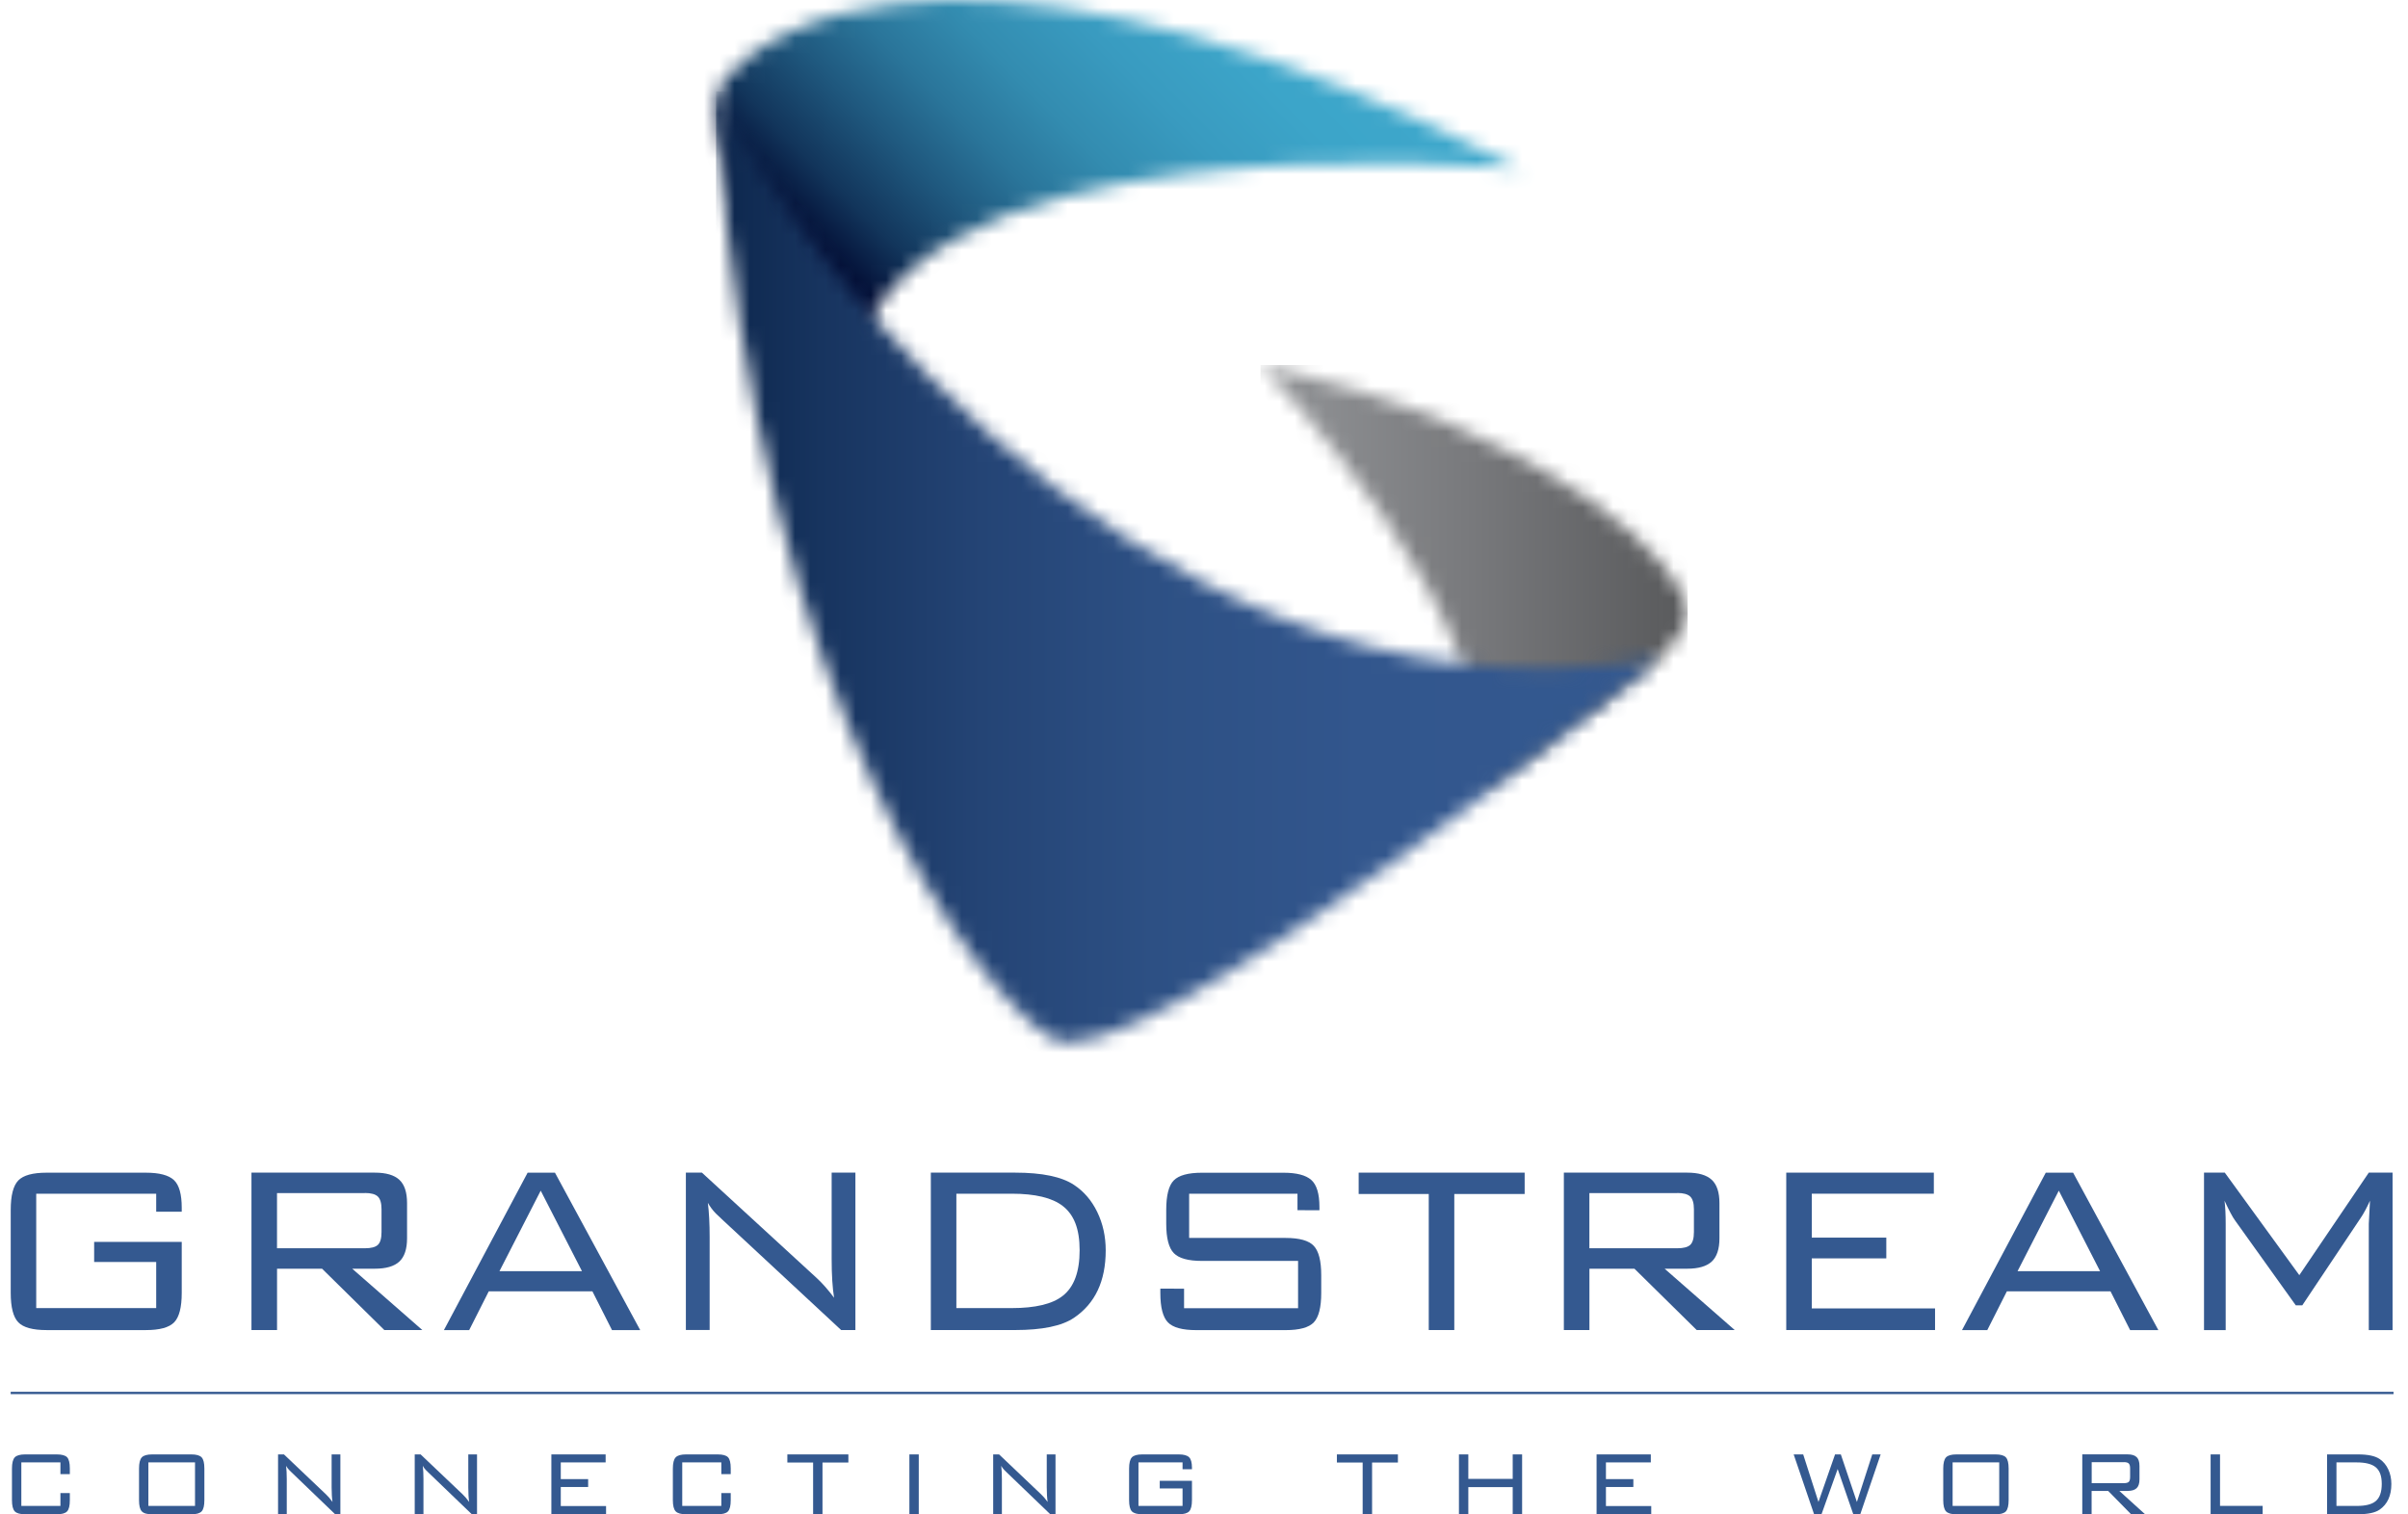
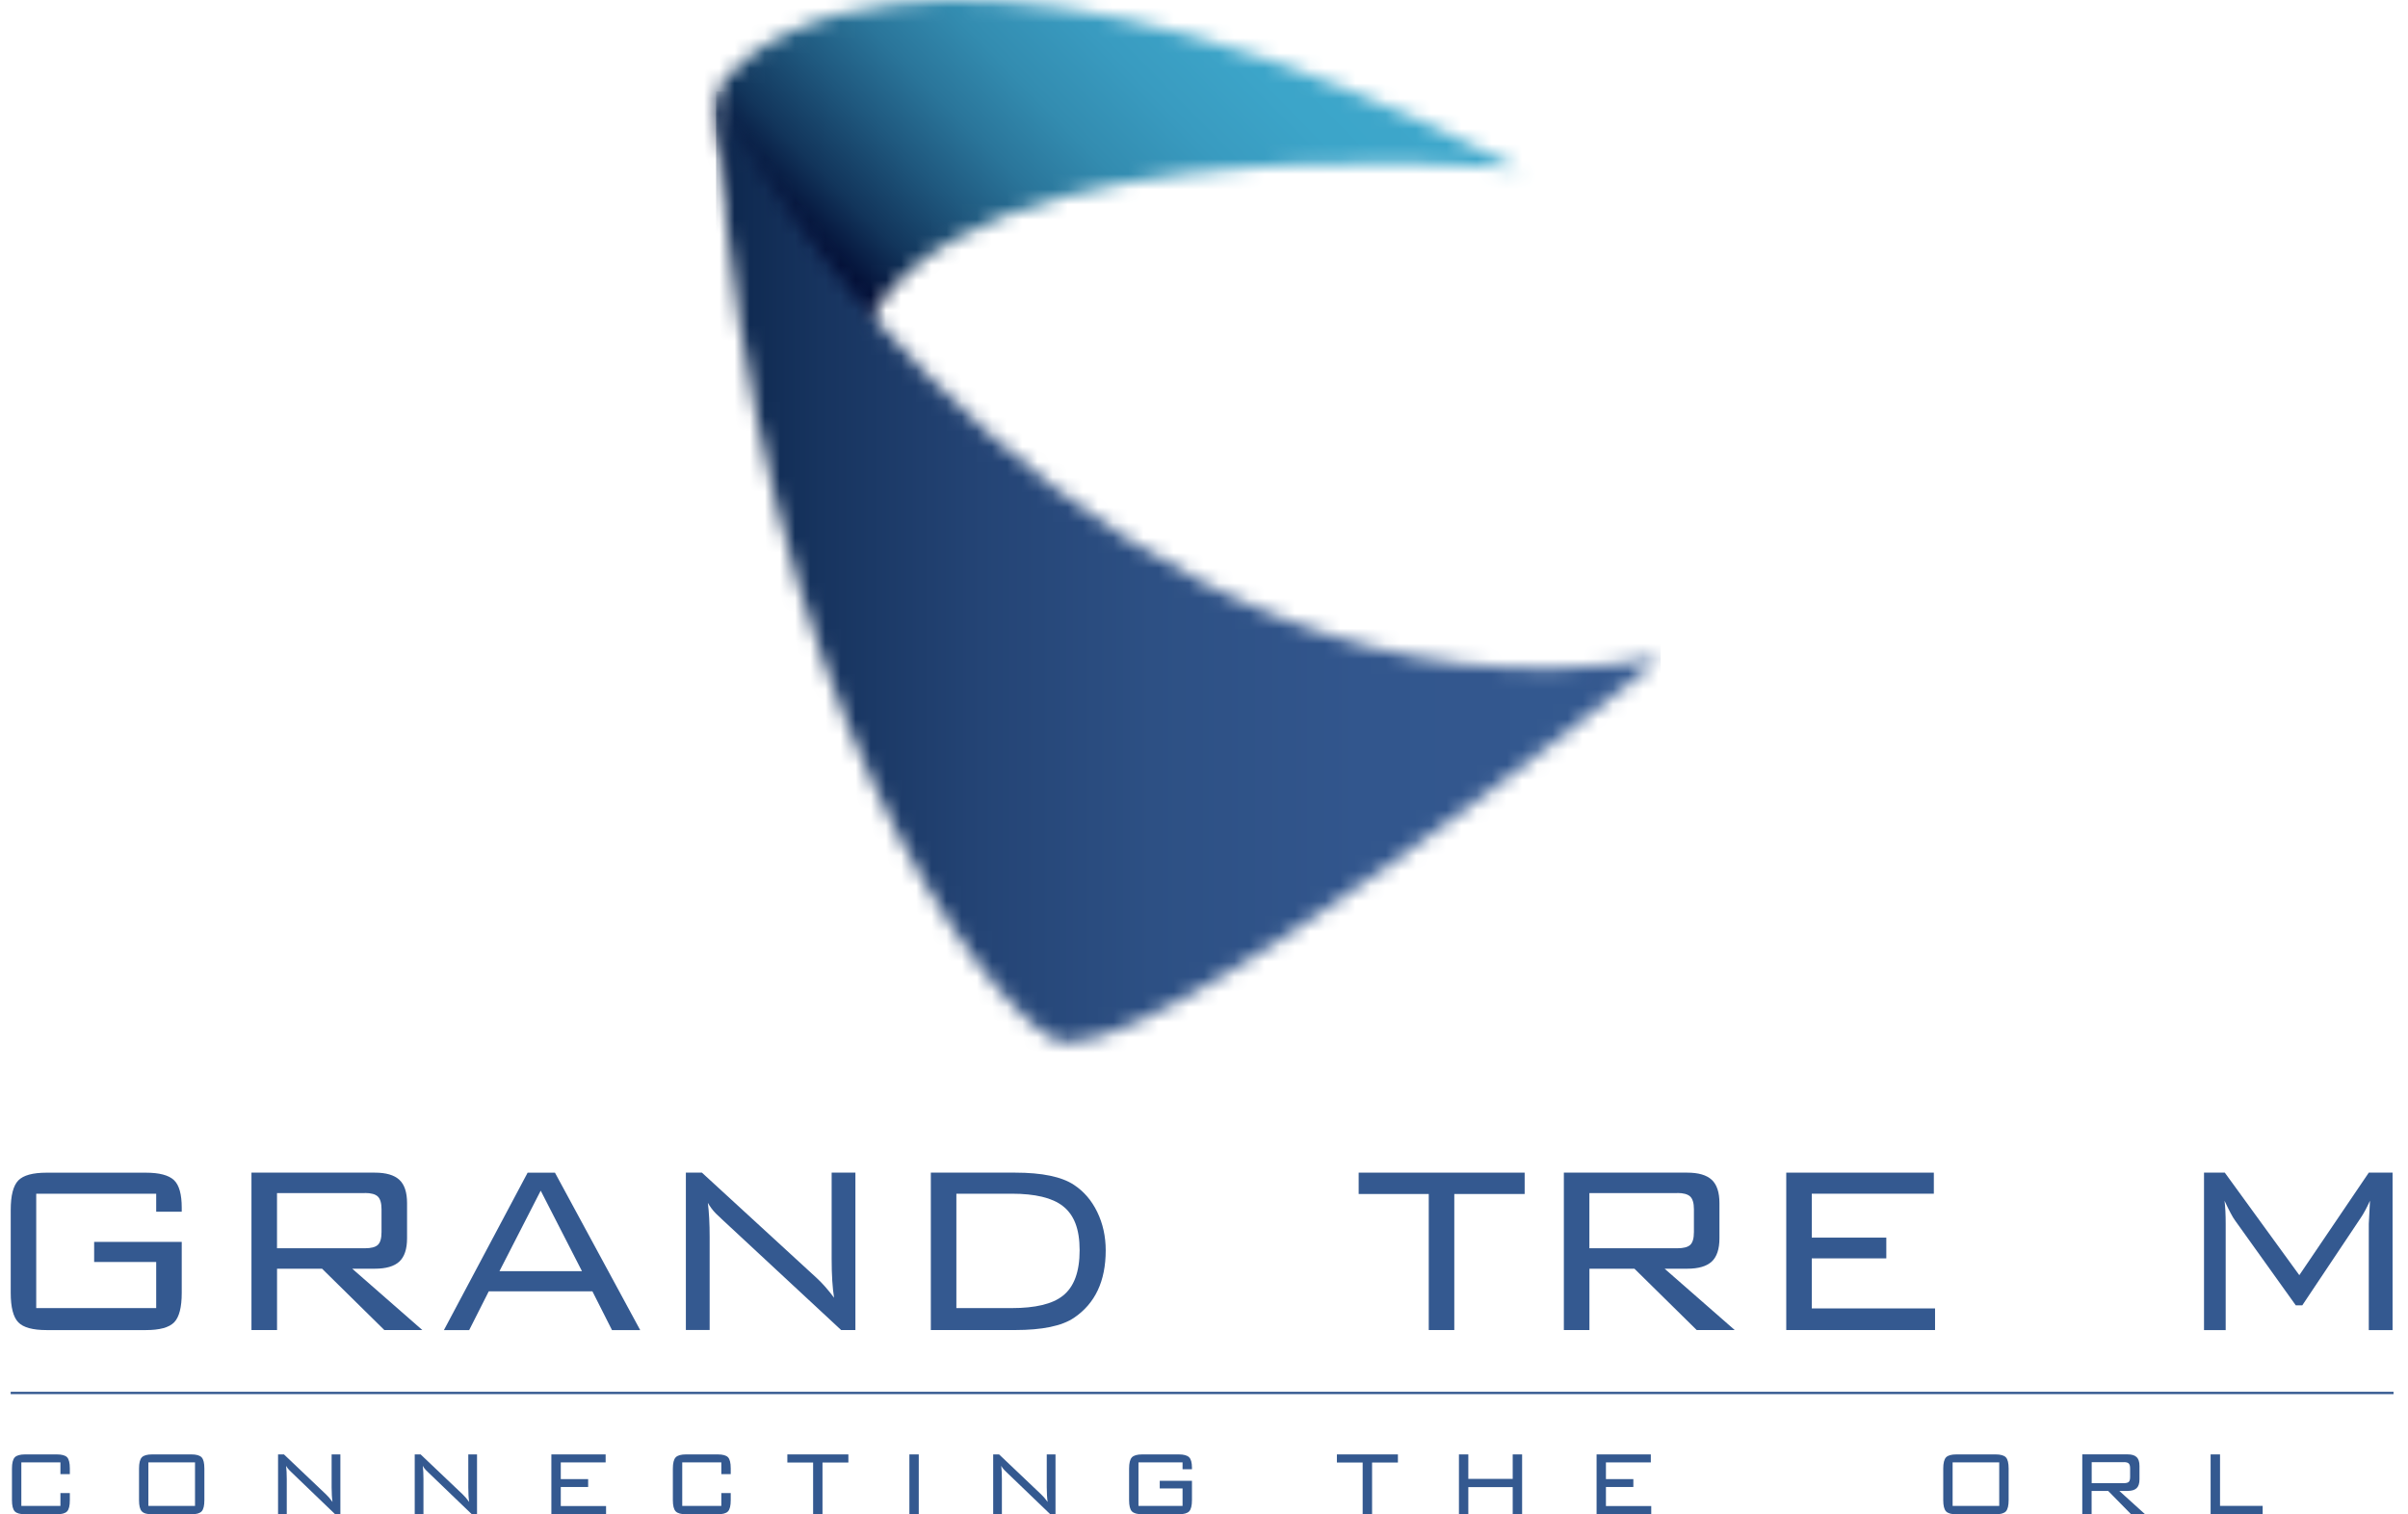
<svg xmlns="http://www.w3.org/2000/svg" width="159" height="100" viewBox="0 0 159 100" fill="none">
  <path d="M10.314 78.829H2.392V86.382H10.314V83.339H6.217V82.011H12V85.376C12 86.33 11.835 86.976 11.5 87.321C11.167 87.664 10.543 87.834 9.628 87.834H3.08C2.165 87.834 1.541 87.664 1.208 87.321C0.876 86.979 0.708 86.33 0.708 85.376V79.898C0.708 78.944 0.876 78.298 1.208 77.953C1.541 77.61 2.165 77.44 3.08 77.44H9.628C10.518 77.44 11.134 77.602 11.482 77.926C11.83 78.251 12 78.86 12 79.757V80.018H10.314V78.831V78.829Z" fill="#345990" />
  <path d="M24.094 78.787H18.291V82.431H24.094C24.498 82.431 24.785 82.358 24.947 82.209C25.11 82.06 25.192 81.778 25.192 81.362V79.851C25.192 79.448 25.11 79.171 24.947 79.014C24.785 78.86 24.501 78.781 24.094 78.781M16.604 87.826V77.437H24.746C25.488 77.437 26.03 77.594 26.37 77.911C26.71 78.224 26.878 78.74 26.878 79.451V81.767C26.878 82.479 26.708 82.994 26.37 83.308C26.03 83.624 25.488 83.781 24.746 83.781H23.258L27.886 87.831H25.378L21.266 83.781H18.293V87.831H16.607L16.604 87.826Z" fill="#345990" />
  <path d="M32.978 83.945H38.428L35.703 78.627L32.978 83.945ZM29.312 87.834L34.839 77.44H36.644L42.272 87.834H40.41L39.116 85.274H32.274L30.98 87.834H29.314H29.312Z" fill="#345990" />
  <path d="M45.288 87.831V77.437H46.348L53.917 84.387C54.283 84.722 54.67 85.159 55.074 85.697C54.969 85.052 54.914 84.199 54.914 83.138V77.437H56.482V87.831H55.541L47.758 80.599C47.472 80.329 47.307 80.175 47.268 80.136C47.059 79.921 46.884 79.686 46.739 79.43C46.819 80.047 46.858 80.805 46.858 81.705V87.828H45.291L45.288 87.831Z" fill="#345990" />
  <path d="M66.797 78.828H63.149V86.382H66.797C68.364 86.382 69.488 86.113 70.169 85.575C70.914 84.997 71.288 83.993 71.288 82.565C71.288 81.137 70.914 80.214 70.169 79.636C69.475 79.098 68.354 78.828 66.797 78.828ZM67.031 77.437C68.808 77.437 70.102 77.707 70.911 78.243C71.566 78.674 72.079 79.27 72.451 80.036C72.822 80.802 73.01 81.647 73.01 82.573C73.01 84.602 72.309 86.084 70.911 87.026C70.115 87.562 68.821 87.831 67.031 87.831H61.463V77.437H67.031Z" fill="#345990" />
-   <path d="M85.676 78.829H78.519V81.749H84.89C85.805 81.749 86.426 81.924 86.751 82.275C87.078 82.625 87.241 83.268 87.241 84.21V85.378C87.241 86.333 87.076 86.979 86.751 87.324C86.424 87.666 85.802 87.836 84.89 87.836H78.988C78.073 87.836 77.449 87.666 77.117 87.324C76.784 86.981 76.617 86.333 76.617 85.378V85.096L78.184 85.101V86.388H85.712V83.266H79.36C78.457 83.266 77.841 83.096 77.506 82.751C77.174 82.408 77.006 81.76 77.006 80.808V79.9C77.006 78.933 77.174 78.282 77.506 77.947C77.839 77.613 78.457 77.443 79.36 77.443H84.75C85.614 77.443 86.222 77.602 86.583 77.919C86.942 78.238 87.122 78.831 87.122 79.699V79.921L85.673 79.916V78.834L85.676 78.829Z" fill="#345990" />
  <path d="M96.027 78.847V87.831H94.341V78.847H89.713V77.437H100.673V78.847H96.027Z" fill="#345990" />
  <path d="M110.75 78.787H104.947V82.431H110.75C111.155 82.431 111.441 82.358 111.604 82.209C111.766 82.06 111.849 81.778 111.849 81.362V79.851C111.849 79.448 111.766 79.171 111.604 79.014C111.439 78.86 111.155 78.781 110.75 78.781M103.261 87.826V77.437H111.403C112.145 77.437 112.687 77.594 113.027 77.911C113.365 78.224 113.535 78.74 113.535 79.451V81.767C113.535 82.479 113.365 82.994 113.027 83.308C112.687 83.624 112.145 83.781 111.403 83.781H109.915L114.543 87.831H112.034L107.922 83.781H104.95V87.831H103.264L103.261 87.826Z" fill="#345990" />
  <path d="M117.946 87.831V77.437H127.691V78.828H119.632V81.728H124.553V83.098H119.632V86.403H127.771V87.831H117.946Z" fill="#345990" />
-   <path d="M133.218 83.945H138.668L135.943 78.627L133.218 83.945ZM129.552 87.834L135.082 77.44H136.887L142.515 87.834H140.651L139.357 85.274H132.514L131.22 87.834H129.555H129.552Z" fill="#345990" />
  <path d="M146.885 79.291C146.936 79.694 146.962 80.204 146.962 80.823V87.834H145.531V77.437H146.903L151.824 84.207L156.411 77.437H157.981V87.834H156.411V80.823L156.49 79.291C156.269 79.775 156.065 80.151 155.882 80.418L152.02 86.199H151.59L147.57 80.58C147.413 80.366 147.186 79.937 146.885 79.291Z" fill="#345990" />
  <path d="M3.99 96.572H1.409V99.446H3.99V98.596H4.611V99.064C4.611 99.43 4.552 99.678 4.431 99.806C4.31 99.935 4.083 99.997 3.745 99.997H1.662C1.327 99.997 1.097 99.932 0.974 99.804C0.852 99.673 0.79 99.427 0.79 99.064V96.98C0.79 96.619 0.852 96.371 0.974 96.24C1.095 96.109 1.327 96.044 1.662 96.044H3.745C4.08 96.044 4.31 96.107 4.431 96.232C4.549 96.358 4.611 96.603 4.611 96.969V97.346H3.99V96.572Z" fill="#345990" />
-   <path d="M9.798 99.446H12.877V96.572H9.798V99.446ZM9.18 96.98C9.18 96.617 9.241 96.371 9.363 96.24C9.484 96.109 9.716 96.044 10.051 96.044H12.629C12.967 96.044 13.194 96.109 13.315 96.24C13.436 96.371 13.495 96.617 13.495 96.98V99.064C13.495 99.425 13.436 99.673 13.315 99.804C13.196 99.932 12.967 100 12.629 100H10.051C9.713 100 9.484 99.935 9.363 99.804C9.239 99.673 9.18 99.427 9.18 99.064V96.98Z" fill="#345990" />
+   <path d="M9.798 99.446H12.877V96.572H9.798ZM9.18 96.98C9.18 96.617 9.241 96.371 9.363 96.24C9.484 96.109 9.716 96.044 10.051 96.044H12.629C12.967 96.044 13.194 96.109 13.315 96.24C13.436 96.371 13.495 96.617 13.495 96.98V99.064C13.495 99.425 13.436 99.673 13.315 99.804C13.196 99.932 12.967 100 12.629 100H10.051C9.713 100 9.484 99.935 9.363 99.804C9.239 99.673 9.18 99.427 9.18 99.064V96.98Z" fill="#345990" />
  <path d="M18.36 99.995V96.044H18.749L21.531 98.687C21.668 98.813 21.807 98.98 21.956 99.184C21.918 98.938 21.897 98.614 21.897 98.212V96.044H22.475V99.995H22.129L19.267 97.244C19.162 97.142 19.102 97.085 19.087 97.066C19.01 96.985 18.945 96.896 18.891 96.8C18.919 97.035 18.935 97.323 18.935 97.665V99.992H18.357L18.36 99.995Z" fill="#345990" />
  <path d="M27.384 99.995V96.044H27.773L30.555 98.687C30.689 98.813 30.83 98.98 30.98 99.184C30.941 98.938 30.921 98.614 30.921 98.212V96.044H31.498V99.995H31.153L28.291 97.244C28.185 97.142 28.126 97.085 28.11 97.066C28.033 96.985 27.969 96.896 27.917 96.8C27.945 97.035 27.961 97.323 27.961 97.665V99.992H27.384V99.995Z" fill="#345990" />
  <path d="M36.407 96.044V99.995H40.018V99.454H37.028V98.196H38.835V97.675H37.028V96.572H39.99V96.044H36.407Z" fill="#345990" />
  <path d="M47.629 96.572H45.048V99.446H47.629V98.596H48.25V99.064C48.25 99.43 48.191 99.678 48.07 99.806C47.951 99.935 47.722 99.997 47.386 99.997H45.303C44.968 99.997 44.739 99.932 44.615 99.804C44.491 99.673 44.429 99.427 44.429 99.064V96.98C44.429 96.619 44.491 96.371 44.615 96.24C44.736 96.109 44.966 96.044 45.303 96.044H47.386C47.722 96.044 47.951 96.107 48.07 96.232C48.191 96.358 48.25 96.603 48.25 96.969V97.346H47.629V96.572Z" fill="#345990" />
  <path d="M51.989 96.044V96.58H53.69V99.995H54.309V96.58H56.018V96.044H51.989Z" fill="#345990" />
  <path d="M60.666 96.044H60.047V99.995H60.666V96.044Z" fill="#345990" />
  <path d="M65.58 99.995V96.044H65.969L68.751 98.687C68.888 98.813 69.027 98.98 69.177 99.184C69.138 98.938 69.117 98.614 69.117 98.212V96.044H69.695V99.995H69.349L66.487 97.244C66.382 97.142 66.323 97.085 66.307 97.066C66.23 96.985 66.165 96.896 66.111 96.8C66.139 97.035 66.155 97.323 66.155 97.665V99.992H65.578L65.58 99.995Z" fill="#345990" />
  <path d="M78.084 96.572H75.173V99.446H78.084V98.29H76.578V97.785H78.705V99.064C78.705 99.425 78.643 99.673 78.522 99.804C78.398 99.932 78.169 99.997 77.834 99.997H75.426C75.091 99.997 74.861 99.932 74.737 99.804C74.614 99.673 74.554 99.427 74.554 99.064V96.98C74.554 96.619 74.616 96.371 74.737 96.24C74.861 96.109 75.088 96.044 75.426 96.044H77.834C78.161 96.044 78.388 96.107 78.514 96.23C78.641 96.352 78.705 96.585 78.705 96.925V97.024H78.084V96.572Z" fill="#345990" />
  <path d="M88.275 96.044V96.58H89.976V99.995H90.598V96.58H92.304V96.044H88.275Z" fill="#345990" />
  <path d="M99.884 96.044V97.66H96.953V96.044H96.334V99.995H96.953V98.204H99.884V99.995H100.505V96.044H99.884Z" fill="#345990" />
  <path d="M105.422 96.044V99.995H109.031V99.454H106.04V98.196H107.85V97.675H106.04V96.572H109.003V96.044H105.422Z" fill="#345990" />
-   <path d="M155.617 96.572H154.276V99.446H155.617C156.194 99.446 156.607 99.344 156.857 99.137C157.13 98.918 157.267 98.536 157.267 97.995C157.267 97.453 157.13 97.103 156.857 96.881C156.601 96.677 156.189 96.572 155.617 96.572ZM155.704 96.044C156.356 96.044 156.833 96.146 157.13 96.35C157.37 96.515 157.56 96.739 157.697 97.032C157.834 97.323 157.901 97.644 157.901 97.997C157.901 98.769 157.643 99.331 157.13 99.689C156.836 99.893 156.362 99.995 155.704 99.995H153.657V96.044H155.704Z" fill="#345990" />
  <path d="M128.931 99.446H132.009V96.572H128.931V99.446ZM128.312 96.98C128.312 96.617 128.374 96.371 128.495 96.24C128.619 96.109 128.848 96.044 129.186 96.044H131.764C132.102 96.044 132.329 96.109 132.45 96.24C132.571 96.371 132.63 96.617 132.63 96.98V99.064C132.63 99.425 132.569 99.673 132.45 99.804C132.331 99.932 132.102 100 131.764 100H129.186C128.851 100 128.619 99.935 128.495 99.804C128.374 99.673 128.312 99.427 128.312 99.064V96.98Z" fill="#345990" />
  <path d="M140.246 96.556H138.114V97.942H140.246C140.396 97.942 140.499 97.914 140.561 97.859C140.62 97.804 140.651 97.694 140.651 97.537V96.962C140.651 96.808 140.62 96.703 140.561 96.643C140.501 96.585 140.396 96.554 140.246 96.554M137.493 99.992V96.041H140.483C140.759 96.041 140.958 96.102 141.081 96.222C141.208 96.342 141.27 96.538 141.27 96.808V97.689C141.27 97.958 141.208 98.154 141.081 98.274C140.958 98.392 140.759 98.455 140.486 98.455H139.939L141.638 99.995H140.715L139.202 98.455H138.109V99.995H137.487L137.493 99.992Z" fill="#345990" />
  <path d="M145.967 96.044V99.995H149.403V99.443H146.588V96.044H145.967Z" fill="#345990" />
-   <path d="M123.625 96.044L122.61 99.184L121.55 96.044H121.168L120.073 99.184L119.065 96.044H118.436L119.784 99.995H120.274L121.341 97.009L122.372 99.995H122.834L124.18 96.044H123.625Z" fill="#345990" />
  <path fill-rule="evenodd" clip-rule="evenodd" d="M158.045 92.062H0.705V91.91H158.045V92.062Z" fill="#345990" />
  <mask id="mask0_2940_2581" style="mask-type:luminance" maskUnits="userSpaceOnUse" x="83" y="24" width="29" height="29">
    <path d="M83.232 24.105C83.232 24.105 100.102 41.266 97.43 52.346C97.43 52.346 99.258 51.237 101.591 49.662C101.77 49.539 101.956 49.416 102.141 49.286C102.774 48.359 103.624 47.827 104.608 47.276C104.851 47.134 105.107 46.998 105.363 46.842C105.861 46.42 106.328 45.986 106.801 45.584C106.846 45.545 106.89 45.513 106.929 45.474C107.881 44.936 108.91 43.983 109.652 43.445C109.677 43.419 109.652 43.445 109.677 43.419C110.758 42.31 111.435 41.227 111.435 40.482C111.435 37.61 102.966 28.442 83.232 24.111V24.105Z" fill="white" />
  </mask>
  <g mask="url(#mask0_2940_2581)">
-     <path d="M111.435 24.105H83.232V52.346H111.435V24.105Z" fill="url(#paint0_linear_2940_2581)" />
-   </g>
+     </g>
  <mask id="mask1_2940_2581" style="mask-type:luminance" maskUnits="userSpaceOnUse" x="47" y="0" width="54" height="27">
    <path d="M62.023 0.019C60.309 0.091 57.906 0.318 55.317 0.947C54.959 1.044 52.62 1.699 50.433 3.041C50.222 3.17 50.005 3.313 49.8 3.456C49.136 3.916 48.522 4.467 47.991 5.05C47.819 5.258 47.448 5.809 47.339 6.782C47.25 12.895 56.186 26.471 56.186 26.471C55.937 6.879 100.447 11.184 100.447 11.184C83.584 2.541 71.56 0 63.256 0C62.841 0 62.425 0 62.029 0.019" fill="white" />
  </mask>
  <g mask="url(#mask1_2940_2581)">
    <path d="M34.376 13.239L73.855 -27.327L113.334 13.239L73.855 53.805L34.376 13.239Z" fill="url(#paint1_linear_2940_2581)" />
  </g>
  <mask id="mask2_2940_2581" style="mask-type:luminance" maskUnits="userSpaceOnUse" x="47" y="6" width="63" height="63">
    <path d="M47.327 7.702C50.018 46.751 64.912 65.98 69.47 68.567C75.025 71.718 109.659 43.444 109.659 43.444C73.242 49.85 48.535 10.003 47.493 6.042C47.365 6.457 47.282 7.015 47.327 7.702Z" fill="white" />
  </mask>
  <g mask="url(#mask2_2940_2581)">
    <path d="M109.652 6.042H47.282V71.718H109.652V6.042Z" fill="url(#paint2_linear_2940_2581)" />
  </g>
  <defs>
    <linearGradient id="paint0_linear_2940_2581" x1="83.27" y1="37.966" x2="111.37" y2="37.966" gradientUnits="userSpaceOnUse">
      <stop stop-color="#939598" />
      <stop offset="0.48" stop-color="#797A7D" />
      <stop offset="1" stop-color="#58595B" />
    </linearGradient>
    <linearGradient id="paint1_linear_2940_2581" x1="58.067" y1="28.606" x2="88.472" y2="-1.372" gradientUnits="userSpaceOnUse">
      <stop stop-color="#00052C" />
      <stop offset="0.11" stop-color="#00052C" />
      <stop offset="0.13" stop-color="#020C33" />
      <stop offset="0.22" stop-color="#12355B" />
      <stop offset="0.33" stop-color="#1F587E" />
      <stop offset="0.43" stop-color="#2A759A" />
      <stop offset="0.54" stop-color="#338CB0" />
      <stop offset="0.67" stop-color="#399BC0" />
      <stop offset="0.81" stop-color="#3CA5C9" />
      <stop offset="1" stop-color="#3EA8CC" />
    </linearGradient>
    <linearGradient id="paint2_linear_2940_2581" x1="47.328" y1="38.4" x2="109.718" y2="38.4" gradientUnits="userSpaceOnUse">
      <stop stop-color="#0D274D" />
      <stop offset="0.11" stop-color="#17345F" />
      <stop offset="0.28" stop-color="#244475" />
      <stop offset="0.46" stop-color="#2D5084" />
      <stop offset="0.68" stop-color="#32568D" />
      <stop offset="1" stop-color="#345990" />
    </linearGradient>
  </defs>
</svg>